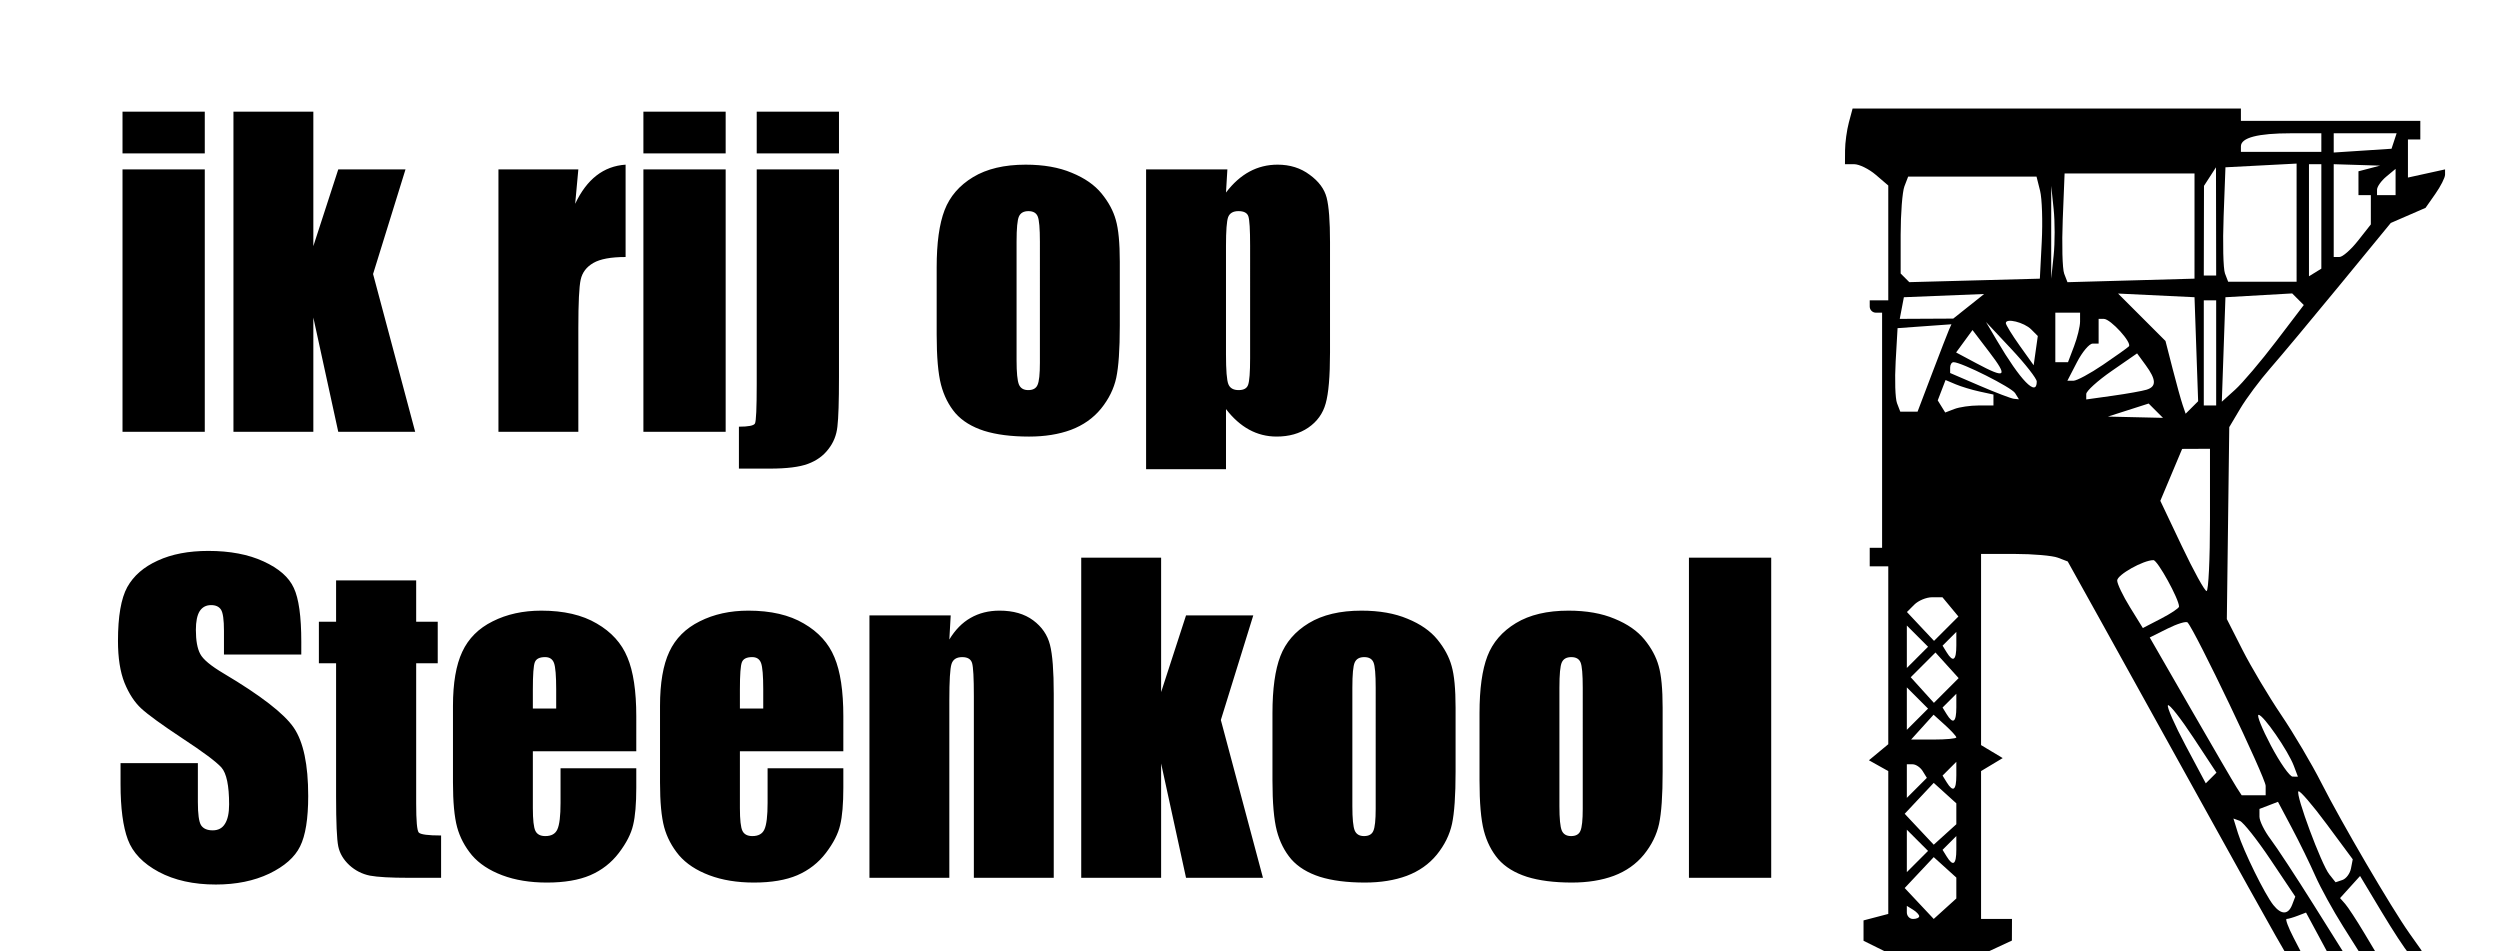
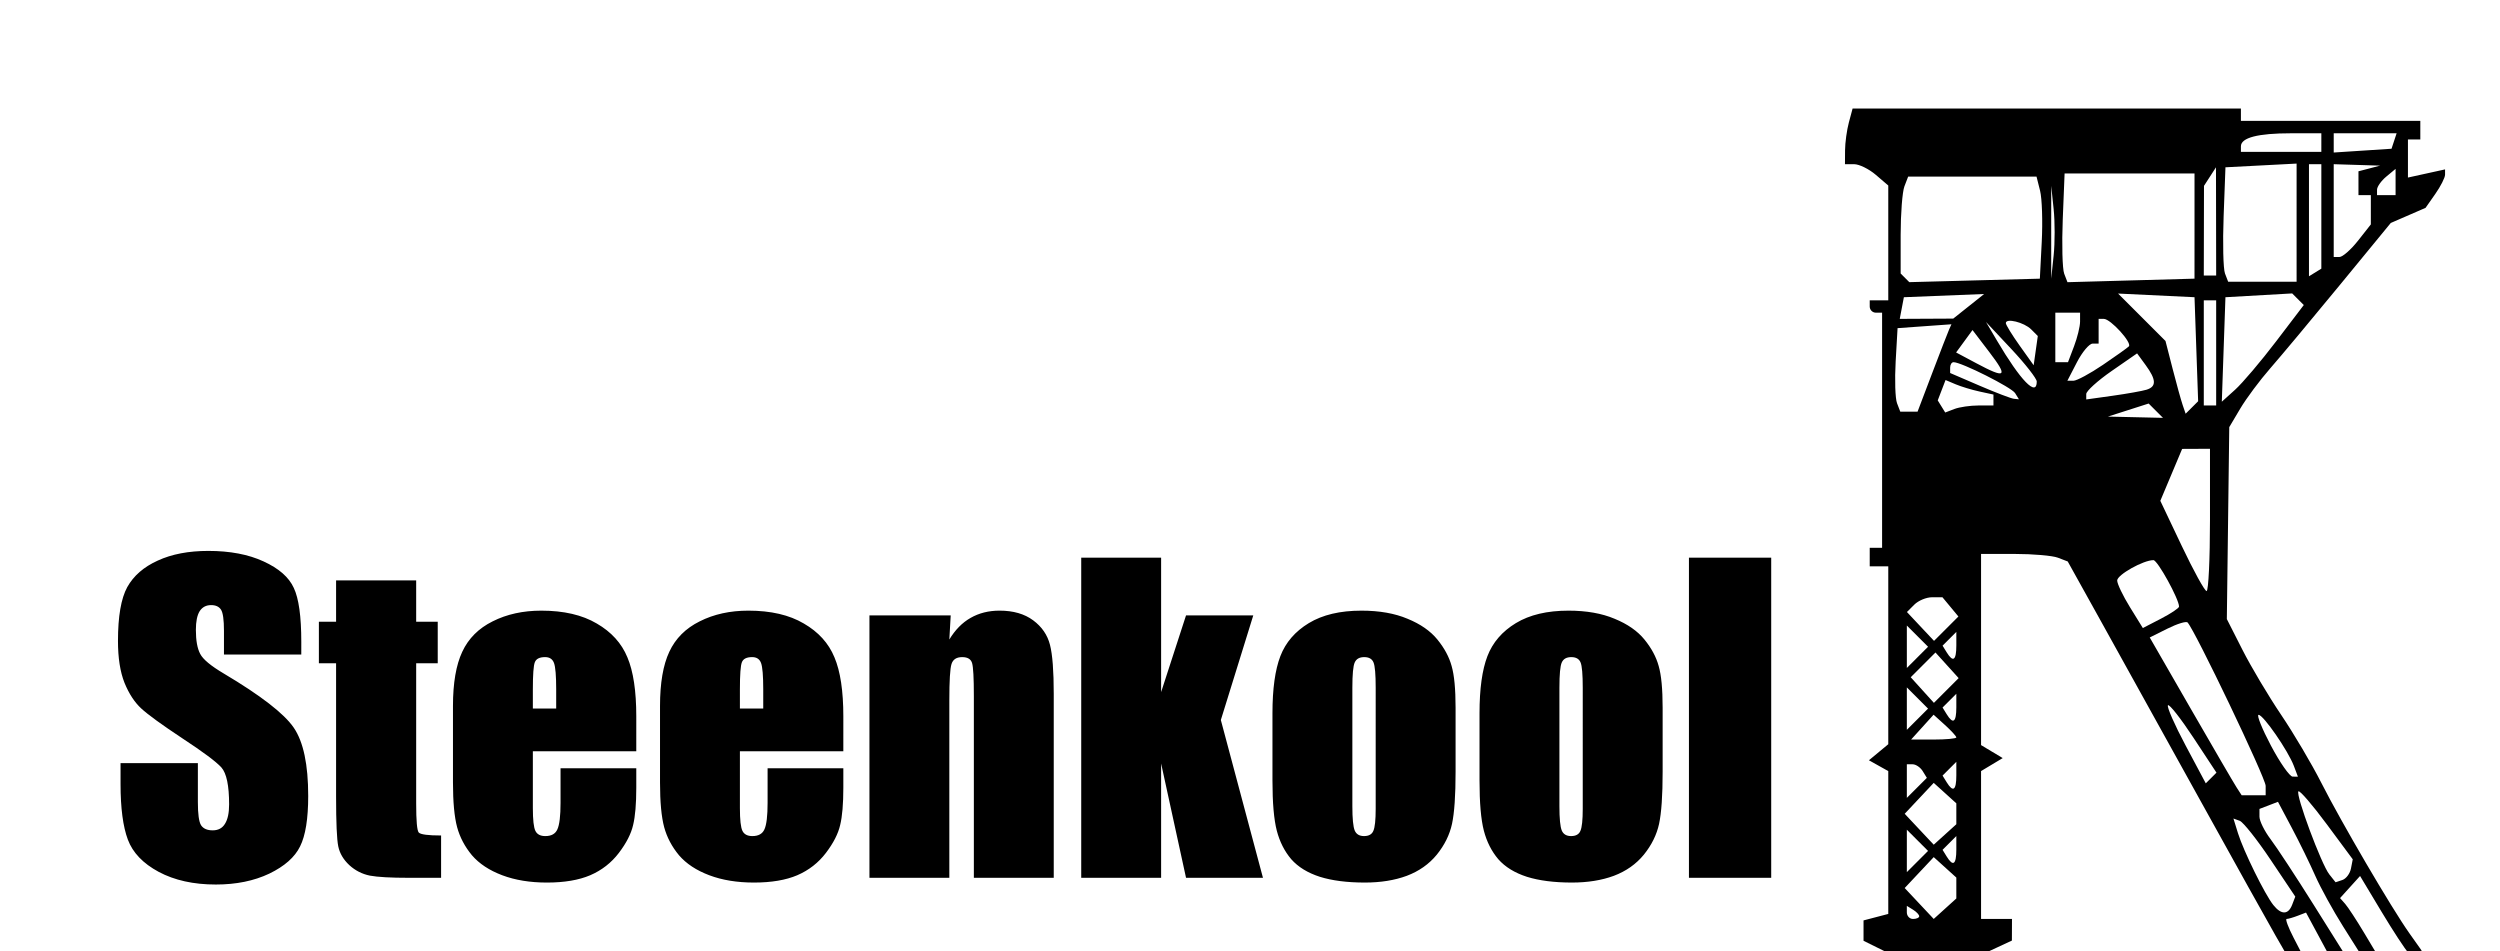
<svg xmlns="http://www.w3.org/2000/svg" xmlns:ns1="http://www.inkscape.org/namespaces/inkscape" xmlns:ns2="http://sodipodi.sourceforge.net/DTD/sodipodi-0.dtd" width="178.785mm" height="68.045mm" viewBox="0 0 675.723 257.177" id="svg2" version="1.1" ns1:version="1.3.2 (1:1.3.2+202311252150+091e20ef0f)" ns2:docname="steenkool.svg" xml:space="preserve" ns1:export-filename="steenkool.png" ns1:export-xdpi="300" ns1:export-ydpi="300">
  <defs id="defs4" />
  <ns2:namedview id="base" pagecolor="#ffffff" bordercolor="#666666" borderopacity="1.0" ns1:pageopacity="0.0" ns1:pageshadow="2" ns1:zoom="1.964704" ns1:cx="294.95537" ns1:cy="106.88633" ns1:document-units="mm" ns1:current-layer="layer1" showgrid="true" ns1:window-width="1440" ns1:window-height="900" ns1:window-x="0" ns1:window-y="24" ns1:window-maximized="0" ns1:snap-bbox="true" ns1:bbox-paths="true" ns1:bbox-nodes="true" ns1:showpageshadow="0" ns1:pagecheckerboard="false" ns1:deskcolor="#d1d1d1">
    <ns1:grid type="xygrid" id="grid4152" spacingy="17.717" visible="true" originx="-434.105" originy="-189.702" spacingx="17.717" units="mm" color="#76d2ff" opacity="0.149" empcolor="#2fbaff" empopacity="0.302" enabled="false" />
  </ns2:namedview>
  <g ns1:label="Layer 1" ns1:groupmode="layer" id="layer1" transform="translate(-434.105,-189.702)">
    <g id="text1" style="font-size:185.452px;line-height:65%;font-family:'D-DIN Condensed';-inkscape-font-specification:'D-DIN Condensed, Normal';fill:#ffffff;stroke:#000000;stroke-width:0.378;paint-order:fill markers stroke" aria-label="ik rij op&#10;Steenkool">
-       <path style="font-size:109.468px;line-height:65%;font-family:Impact;-inkscape-font-specification:'Impact, Normal';fill:#000000;stroke:none" d="m 489.454,219.882 v 11.278 H 467.219 v -11.278 z m 0,15.608 v 70.93 H 467.219 V 235.49 Z m 54.253,0 -8.766,28.276 11.385,42.654 h -20.793 l -6.735,-30.895 v 30.895 h -21.594 v -86.537 h 21.594 v 36.347 l 6.735,-20.739 z m 46.716,0 -0.855,9.301 q 4.704,-9.995 13.63,-10.583 v 24.962 q -5.933,0 -8.713,1.604 -2.779,1.604 -3.421,4.49 -0.641,2.833 -0.641,13.149 v 28.008 H 568.829 V 235.49 Z m 39.821,-15.608 v 11.278 h -22.236 v -11.278 z m 0,15.608 v 70.93 H 608.009 V 235.49 Z m 30.628,-15.608 v 11.278 h -22.236 v -11.278 z m 0,15.608 v 56.124 q 0,9.888 -0.428,13.416 -0.374,3.474 -2.459,6.093 -2.031,2.673 -5.505,3.955 -3.421,1.283 -10.316,1.283 h -8.338 v -11.332 q 3.848,0 4.33,-0.855 0.481,-0.855 0.481,-10.69 V 235.49 Z m 75.901,24.908 v 17.372 q 0,9.568 -0.962,14.058 -0.962,4.436 -4.116,8.338 -3.154,3.848 -8.125,5.719 -4.918,1.817 -11.332,1.817 -7.162,0 -12.133,-1.55 -4.971,-1.604 -7.75,-4.757 -2.726,-3.207 -3.902,-7.697 -1.176,-4.543 -1.176,-13.577 v -18.173 q 0,-9.888 2.138,-15.447 2.138,-5.559 7.697,-8.926 5.559,-3.367 14.218,-3.367 7.269,0 12.454,2.191 5.238,2.138 8.071,5.612 2.833,3.474 3.848,7.162 1.069,3.688 1.069,11.225 z m -21.594,-5.345 q 0,-5.452 -0.588,-6.842 -0.588,-1.443 -2.512,-1.443 -1.924,0 -2.566,1.443 -0.641,1.39 -0.641,6.842 v 32.017 q 0,5.024 0.641,6.574 0.641,1.497 2.512,1.497 1.924,0 2.512,-1.39 0.641,-1.39 0.641,-5.987 z m 50.672,-19.563 -0.374,6.254 q 2.886,-3.795 6.361,-5.666 3.474,-1.871 7.59,-1.871 5.024,0 8.659,2.726 3.688,2.673 4.597,6.2 0.909,3.528 0.909,11.973 v 29.879 q 0,9.675 -1.176,13.79 -1.122,4.062 -4.704,6.521 -3.528,2.405 -8.552,2.405 -4.009,0 -7.43,-1.871 -3.421,-1.871 -6.254,-5.559 v 16.249 H 743.882 V 235.49 Z m 6.147,20.632 q 0,-6.574 -0.481,-7.964 -0.481,-1.39 -2.673,-1.39 -2.138,0 -2.779,1.604 -0.588,1.604 -0.588,7.75 v 29.398 q 0,6.414 0.641,8.018 0.641,1.604 2.779,1.604 2.085,0 2.566,-1.443 0.535,-1.497 0.535,-7.162 z" id="path4" />
      <path style="font-size:109.468px;line-height:65%;font-family:Impact;-inkscape-font-specification:'Impact, Normal';fill:#000000;stroke:none" d="m 515.538,366.617 h -20.899 v -6.414 q 0,-4.49 -0.802,-5.719 -0.802,-1.229 -2.673,-1.229 -2.031,0 -3.1,1.657 -1.016,1.657 -1.016,5.024 0,4.33 1.176,6.521 1.122,2.191 6.361,5.292 15.02,8.926 18.922,14.646 3.902,5.719 3.902,18.441 0,9.247 -2.191,13.63 -2.138,4.383 -8.338,7.376 -6.2,2.94 -14.432,2.94 -9.033,0 -15.447,-3.421 -6.361,-3.421 -8.338,-8.713 -1.978,-5.292 -1.978,-15.02 v -5.666 h 20.899 v 10.53 q 0,4.864 0.855,6.254 0.909,1.39 3.154,1.39 2.245,0 3.314,-1.764 1.122,-1.764 1.122,-5.238 0,-7.644 -2.085,-9.995 -2.138,-2.352 -10.53,-7.857 -8.392,-5.559 -11.118,-8.071 -2.726,-2.512 -4.543,-6.949 -1.764,-4.436 -1.764,-11.332 0,-9.942 2.512,-14.539 2.566,-4.597 8.231,-7.162 5.666,-2.619 13.684,-2.619 8.766,0 14.913,2.833 6.2,2.833 8.178,7.162 2.031,4.276 2.031,14.592 z m 31.055,-20.044 v 11.171 h 5.826 v 11.225 h -5.826 v 37.95 q 0,7.002 0.695,7.804 0.748,0.802 6.04,0.802 v 11.439 h -8.713 q -7.376,0 -10.53,-0.588 -3.154,-0.641 -5.559,-2.833 -2.405,-2.245 -2.993,-5.078 -0.588,-2.886 -0.588,-13.47 v -36.026 h -4.65 v -11.225 h 4.65 v -11.171 z m 59.491,46.182 h -27.955 v 15.34 q 0,4.811 0.695,6.2 0.695,1.39 2.673,1.39 2.459,0 3.261,-1.817 0.855,-1.871 0.855,-7.162 v -9.354 h 20.472 v 5.238 q 0,6.574 -0.855,10.102 -0.802,3.528 -3.848,7.537 -3.047,4.009 -7.75,6.04 -4.65,1.978 -11.706,1.978 -6.842,0 -12.08,-1.978 -5.238,-1.978 -8.178,-5.399 -2.886,-3.474 -4.009,-7.59 -1.122,-4.169 -1.122,-12.08 v -20.686 q 0,-9.301 2.512,-14.646 2.512,-5.399 8.231,-8.231 5.719,-2.886 13.149,-2.886 9.087,0 14.966,3.474 5.933,3.421 8.285,9.14 2.405,5.666 2.405,15.982 z M 584.437,381.209 v -5.185 q 0,-5.505 -0.588,-7.109 -0.588,-1.604 -2.405,-1.604 -2.245,0 -2.779,1.39 -0.535,1.336 -0.535,7.323 v 5.185 z m 77.611,11.545 h -27.955 v 15.34 q 0,4.811 0.695,6.2 0.695,1.39 2.673,1.39 2.459,0 3.261,-1.817 0.855,-1.871 0.855,-7.162 v -9.354 h 20.472 v 5.238 q 0,6.574 -0.855,10.102 -0.802,3.528 -3.848,7.537 -3.047,4.009 -7.75,6.04 -4.65,1.978 -11.706,1.978 -6.842,0 -12.08,-1.978 -5.238,-1.978 -8.178,-5.399 -2.886,-3.474 -4.009,-7.59 -1.122,-4.169 -1.122,-12.08 v -20.686 q 0,-9.301 2.512,-14.646 2.512,-5.399 8.231,-8.231 5.719,-2.886 13.149,-2.886 9.087,0 14.966,3.474 5.933,3.421 8.285,9.14 2.405,5.666 2.405,15.982 z M 640.4,381.209 v -5.185 q 0,-5.505 -0.588,-7.109 -0.588,-1.604 -2.405,-1.604 -2.245,0 -2.779,1.39 -0.535,1.336 -0.535,7.323 v 5.185 z m 50.672,-25.175 -0.374,6.521 q 2.352,-3.902 5.719,-5.826 3.421,-1.978 7.857,-1.978 5.559,0 9.087,2.619 3.528,2.619 4.543,6.628 1.016,3.955 1.016,13.256 v 49.71 h -21.594 v -49.122 q 0,-7.323 -0.481,-8.926 -0.481,-1.604 -2.673,-1.604 -2.298,0 -2.886,1.871 -0.588,1.817 -0.588,9.835 v 47.946 h -21.594 v -70.93 z m 81.78,0 -8.766,28.276 11.385,42.654 h -20.793 l -6.735,-30.895 v 30.895 h -21.594 v -86.537 h 21.594 v 36.347 l 6.735,-20.739 z m 54.681,24.908 v 17.372 q 0,9.568 -0.962,14.058 -0.962,4.436 -4.116,8.338 -3.154,3.848 -8.125,5.719 -4.918,1.817 -11.332,1.817 -7.162,0 -12.133,-1.55 -4.971,-1.604 -7.75,-4.757 -2.726,-3.207 -3.902,-7.697 -1.176,-4.543 -1.176,-13.577 v -18.173 q 0,-9.888 2.138,-15.447 2.138,-5.559 7.697,-8.926 5.559,-3.367 14.218,-3.367 7.269,0 12.454,2.192 5.238,2.138 8.071,5.612 2.833,3.474 3.848,7.162 1.069,3.688 1.069,11.225 z m -21.594,-5.345 q 0,-5.452 -0.588,-6.842 -0.588,-1.443 -2.512,-1.443 -1.924,0 -2.566,1.443 -0.641,1.39 -0.641,6.842 v 32.017 q 0,5.024 0.641,6.574 0.641,1.497 2.512,1.497 1.924,0 2.512,-1.39 0.641,-1.39 0.641,-5.987 z m 77.558,5.345 v 17.372 q 0,9.568 -0.962,14.058 -0.962,4.436 -4.116,8.338 -3.154,3.848 -8.125,5.719 -4.918,1.817 -11.332,1.817 -7.162,0 -12.133,-1.55 -4.971,-1.604 -7.75,-4.757 -2.726,-3.207 -3.902,-7.697 -1.176,-4.543 -1.176,-13.577 v -18.173 q 0,-9.888 2.138,-15.447 2.138,-5.559 7.697,-8.926 5.559,-3.367 14.218,-3.367 7.269,0 12.454,2.192 5.238,2.138 8.071,5.612 2.833,3.474 3.848,7.162 1.069,3.688 1.069,11.225 z m -21.594,-5.345 q 0,-5.452 -0.588,-6.842 -0.588,-1.443 -2.512,-1.443 -1.924,0 -2.566,1.443 -0.641,1.39 -0.641,6.842 v 32.017 q 0,5.024 0.641,6.574 0.641,1.497 2.512,1.497 1.924,0 2.512,-1.39 0.641,-1.39 0.641,-5.987 z m 50.939,-35.171 v 86.537 h -22.236 v -86.537 z" id="path5" />
    </g>
    <path style="fill:#000000" d="m 941.559,445.847 -3.762,-1.863 v -2.753 -2.753 l 3.344,-0.875 3.344,-0.875 v -19.303 -19.303 l -2.614,-1.463 -2.614,-1.463 2.614,-2.169 2.614,-2.169 v -24.042 -24.042 h -2.508 -2.508 v -2.508 -2.508 h 1.672 1.672 v -31.771 -31.771 h -1.672 c -0.92,0 -1.672,-0.752 -1.672,-1.672 v -1.672 h 2.508 2.508 v -15.514 -15.514 l -3.363,-2.88 c -1.85,-1.584 -4.484,-2.88 -5.853,-2.88 h -2.489 l 0.023,-3.762 c 0.013,-2.069 0.477,-5.455 1.031,-7.525 l 1.008,-3.762 h 52.478 52.478 v 1.672 1.672 h 24.246 24.246 v 2.508 2.508 h -1.672 -1.672 v 5.149 5.149 l 5.016,-1.102 5.016,-1.102 v 1.433 c 0,0.788 -1.186,3.127 -2.636,5.197 l -2.636,3.764 -4.701,2.043 -4.701,2.043 -13.729,16.722 c -7.551,9.197 -16.034,19.355 -18.852,22.574 -2.817,3.219 -6.462,8.11 -8.098,10.869 l -2.975,5.016 -0.327,25.94 -0.328,25.94 4.233,8.339 c 2.328,4.587 7.026,12.478 10.44,17.536 3.414,5.058 8.305,13.335 10.869,18.394 5.408,10.67 18.962,33.823 23.793,40.646 l 3.325,4.695 -1.046,1.046 -1.046,1.046 -1.533,-1.561 c -0.843,-0.858 -4.118,-5.867 -7.278,-11.131 l -5.745,-9.571 -2.704,2.988 -2.705,2.988 1.382,1.566 c 0.76,0.861 3.068,4.387 5.13,7.836 l 3.748,6.271 -2.227,-0.053 -2.227,-0.053 -4.976,-7.89 c -2.737,-4.339 -6.134,-10.524 -7.549,-13.742 -1.415,-3.219 -4.258,-9.026 -6.317,-12.904 l -3.744,-7.052 -2.502,0.96 -2.502,0.96 v 2.104 c 0,1.157 1.357,3.898 3.016,6.092 1.659,2.193 6.91,10.196 11.67,17.783 l 8.654,13.795 h -2.21 -2.21 l -3.167,-5.88 -3.167,-5.88 -2.25,0.863 c -1.238,0.475 -2.584,0.863 -2.992,0.863 -0.408,0 0.425,2.257 1.852,5.016 l 2.594,5.016 -2.133,-0.011 -2.133,-0.011 -3.127,-5.424 c -1.72,-2.983 -11.04,-19.721 -20.711,-37.195 -9.671,-17.474 -21.617,-39.026 -26.546,-47.893 l -8.962,-16.122 -2.653,-1.018 c -1.459,-0.56 -6.73,-1.018 -11.713,-1.018 h -9.06 v 25.835 25.835 l 2.926,1.755 2.926,1.755 -2.926,1.755 -2.926,1.755 v 19.983 19.983 h 4.18 4.18 l -0.013,2.926 -0.013,2.926 -4.501,2.09 -4.501,2.09 -11.79,-0.205 -11.79,-0.205 z m 11.287,-8.496 c 0,-0.406 -0.752,-1.202 -1.672,-1.771 l -1.672,-1.033 v 1.771 c 0,0.974 0.752,1.771 1.672,1.771 0.92,0 1.672,-0.332 1.672,-0.737 z m 10.033,-7.623 v -2.826 l -3.055,-2.765 -3.055,-2.765 -3.925,4.178 -3.925,4.178 3.925,4.178 3.925,4.178 3.055,-2.765 3.055,-2.765 z m 90.778,4.503 0.839,-2.186 -6.659,-9.937 c -3.662,-5.466 -7.424,-10.215 -8.36,-10.553 l -1.701,-0.616 1.226,3.96 c 1.497,4.834 7.273,16.567 9.565,19.428 2.157,2.692 4.034,2.657 5.09,-0.096 z m 15.888,-9.778 0.483,-2.489 -7.034,-9.494 c -3.869,-5.222 -7.311,-9.217 -7.649,-8.879 -0.829,0.829 6.196,19.73 8.337,22.43 l 1.701,2.146 1.839,-0.612 c 1.012,-0.337 2.057,-1.733 2.322,-3.102 z m -117.176,-7.625 -2.867,-2.867 v 5.733 5.733 l 2.867,-2.867 2.867,-2.867 z m 10.511,2.532 v -3.679 l -1.861,1.861 -1.861,1.861 1.123,1.818 c 1.73,2.799 2.598,2.177 2.598,-1.861 z m 0,-9.699 v -2.826 l -3.055,-2.765 -3.055,-2.765 -3.925,4.178 -3.925,4.178 3.925,4.178 3.925,4.178 3.055,-2.765 3.055,-2.765 z m -9.098,-11.545 c -0.623,-1.008 -1.841,-1.833 -2.706,-1.833 h -1.573 v 4.539 4.539 l 2.706,-2.706 2.706,-2.706 z m 92.706,3.994 c 0,-2.111 -19.03,-41.924 -21.109,-44.164 -0.364,-0.392 -2.814,0.36 -5.443,1.672 l -4.781,2.386 11.068,19.23 c 6.088,10.576 11.677,20.17 12.421,21.32 l 1.353,2.09 h 3.246 3.246 z m -83.608,-2.817 v -3.679 l -1.861,1.861 -1.861,1.861 1.123,1.818 c 1.73,2.799 2.598,2.177 2.598,-1.861 z m 64.092,-10.193 c -3.421,-5.194 -6.521,-9.142 -6.89,-8.773 -0.369,0.369 1.78,5.268 4.775,10.888 l 5.446,10.217 1.444,-1.444 1.444,-1.444 z m 27.128,7.601 c -1.552,-4.103 -8.229,-13.77 -9.521,-13.784 -0.59,-0.006 0.915,3.745 3.344,8.335 2.429,4.591 5.062,8.353 5.85,8.361 l 1.433,0.014 z m -91.22,-7.684 c 0,-0.317 -1.383,-1.828 -3.073,-3.358 l -3.073,-2.781 -3.039,3.358 -3.039,3.358 h 6.112 c 3.361,0 6.112,-0.26 6.112,-0.577 z m -10.511,-10.65 -2.867,-2.867 v 5.733 5.733 l 2.867,-2.867 2.867,-2.867 z m 10.511,2.532 v -3.679 l -1.861,1.861 -1.861,1.861 1.123,1.818 c 1.73,2.799 2.598,2.177 2.598,-1.861 z m -2.508,-11.371 -3.133,-3.462 -3.344,3.344 -3.344,3.344 3.133,3.462 3.133,3.462 3.344,-3.344 3.344,-3.344 z m -8.002,-7.883 -2.867,-2.867 v 5.733 5.733 l 2.867,-2.867 2.867,-2.867 z m 10.511,2.532 v -3.679 l -1.861,1.861 -1.861,1.861 1.123,1.818 c 1.73,2.799 2.598,2.177 2.598,-1.861 z m -1.597,-10.443 -2.157,-2.599 h -2.805 c -1.543,0 -3.703,0.898 -4.8,1.995 l -1.995,1.995 3.663,3.899 3.663,3.899 3.294,-3.294 3.294,-3.294 z m 61.794,-0.077 c 0,-2.021 -5.806,-12.555 -6.92,-12.555 -2.743,0 -9.802,3.965 -9.802,5.506 0,0.893 1.56,4.149 3.468,7.235 l 3.468,5.611 4.893,-2.53 c 2.691,-1.392 4.893,-2.862 4.893,-3.267 z m 8.361,-23.424 v -19.23 l -3.762,0.017 -3.762,0.017 -2.949,7.015 -2.949,7.015 5.793,12.198 c 3.186,6.709 6.206,12.198 6.711,12.198 0.505,0 0.918,-8.653 0.918,-19.23 z m -14.643,-29.525 -1.935,-1.935 -5.506,1.764 -5.506,1.764 7.441,0.171 7.441,0.171 z m -60.427,-10.188 c 2.183,-5.748 4.244,-11.062 4.579,-11.81 l 0.609,-1.359 -7.281,0.523 -7.281,0.523 -0.513,8.998 c -0.282,4.949 -0.118,10.028 0.366,11.287 l 0.879,2.29 h 2.337 2.337 z m 12.501,8.779 h 4.044 v -1.477 -1.477 l -3.762,-0.816 c -2.069,-0.449 -4.982,-1.332 -6.473,-1.963 l -2.711,-1.147 -1.057,2.755 -1.057,2.755 1.011,1.635 1.011,1.635 2.476,-0.95 c 1.362,-0.523 4.295,-0.95 6.519,-0.95 z m 58.879,-15.205 -0.49,-14.058 -10.331,-0.495 -10.331,-0.495 6.408,6.408 6.408,6.408 1.915,7.464 c 1.054,4.105 2.279,8.531 2.724,9.834 l 0.808,2.37 1.689,-1.689 1.689,-1.689 z m 5.363,0.992 v -14.213 h -1.672 -1.672 v 14.213 14.213 h 1.672 1.672 z m -54.348,10.865 c -0.955,-1.546 -14.507,-8.356 -16.627,-8.356 -0.51,0 -0.928,0.659 -0.928,1.463 v 1.463 l 7.943,3.418 c 4.369,1.88 8.552,3.479 9.296,3.553 l 1.353,0.135 z m 35.536,-0.919 c 2.709,-0.835 2.643,-2.699 -0.236,-6.636 l -2.326,-3.181 -6.871,4.761 c -3.779,2.619 -6.871,5.42 -6.871,6.226 v 1.465 l 7.107,-0.995 c 3.909,-0.547 8.047,-1.285 9.197,-1.639 z m 35.023,-13.07 7.472,-9.813 -1.57,-1.57 -1.57,-1.57 -9.018,0.514 -9.018,0.514 -0.491,14.12 -0.491,14.12 3.606,-3.251 c 1.983,-1.788 6.969,-7.667 11.078,-13.064 z m -64.703,10.864 c 0,-0.801 -3.088,-4.752 -6.863,-8.779 l -6.863,-7.322 2.959,5.016 c 6.406,10.861 10.767,15.35 10.767,11.084 z m 17.858,-4.491 c 3.466,-2.352 6.63,-4.605 7.031,-5.006 0.958,-0.958 -4.927,-7.439 -6.755,-7.439 h -1.413 v 3.344 3.344 h -1.629 c -0.896,0 -2.797,2.257 -4.223,5.016 l -2.594,5.016 h 1.641 c 0.902,0 4.476,-1.924 7.942,-4.276 z m -30.636,-3.411 -4.588,-6.015 -2.216,3.03 -2.216,3.03 5.464,2.914 c 8.014,4.275 8.662,3.735 3.555,-2.96 z m 11.264,-6.201 c -1.903,-1.903 -6.847,-3.123 -6.847,-1.69 0,0.466 1.693,3.222 3.762,6.123 l 3.762,5.275 0.56,-3.955 0.56,-3.955 z m 11.588,4.582 c 0.897,-2.359 1.631,-5.369 1.631,-6.689 v -2.399 h -3.344 -3.344 v 6.689 6.689 h 1.714 1.714 z m -28.468,-10.816 4.18,-3.325 -10.852,0.436 -10.852,0.436 -0.557,2.926 -0.557,2.926 7.229,-0.037 7.229,-0.037 z m 19.742,-17.433 c 0.282,-5.48 0.079,-11.688 -0.45,-13.795 l -0.962,-3.832 h -17.347 -17.347 l -1.015,2.645 c -0.558,1.455 -1.015,7.349 -1.015,13.099 v 10.454 l 1.168,1.168 1.168,1.168 17.644,-0.471 17.644,-0.471 z m 41.292,-4.25 v -14.213 h -17.558 -17.558 l -0.497,12.385 c -0.273,6.812 -0.098,13.422 0.388,14.69 l 0.885,2.306 17.169,-0.477 17.17,-0.477 z m 27.591,-0.92 V 233.917 l -9.615,0.501 -9.615,0.501 -0.493,13.229 c -0.271,7.276 -0.107,14.237 0.365,15.467 l 0.859,2.238 h 9.249 9.249 z m -65.668,-3.679 -0.656,-6.271 v 12.541 12.541 l 0.656,-6.271 c 0.361,-3.449 0.361,-9.092 0,-12.541 z m 43.905,3.344 -0.026,-14.631 -1.621,2.508 -1.621,2.508 -0.026,12.123 -0.026,12.123 h 1.672 1.672 z m 28.452,-1.353 v -14.115 h -1.672 -1.672 v 15.148 15.148 l 1.672,-1.033 1.672,-1.033 z m 9.912,6.562 3.466,-4.406 v -3.955 -3.955 h -1.672 -1.672 v -3.222 -3.222 l 2.926,-0.765 2.926,-0.765 -6.271,-0.194 -6.271,-0.194 v 12.541 12.541 h 1.551 c 0.853,0 3.11,-1.983 5.016,-4.406 z m 10.154,-15.865 v -3.549 l -2.508,2.082 c -1.38,1.145 -2.508,2.742 -2.508,3.549 v 1.467 h 2.508 2.508 z m -20.066,-10.664 v -2.508 h -8.224 c -8.951,0 -13.514,1.19 -13.514,3.523 v 1.493 h 10.869 10.869 z m 19.657,-0.418 0.688,-2.09 h -8.5 -8.5 v 2.6 2.6 l 7.812,-0.51 7.812,-0.51 z" id="path3" />
  </g>
</svg>